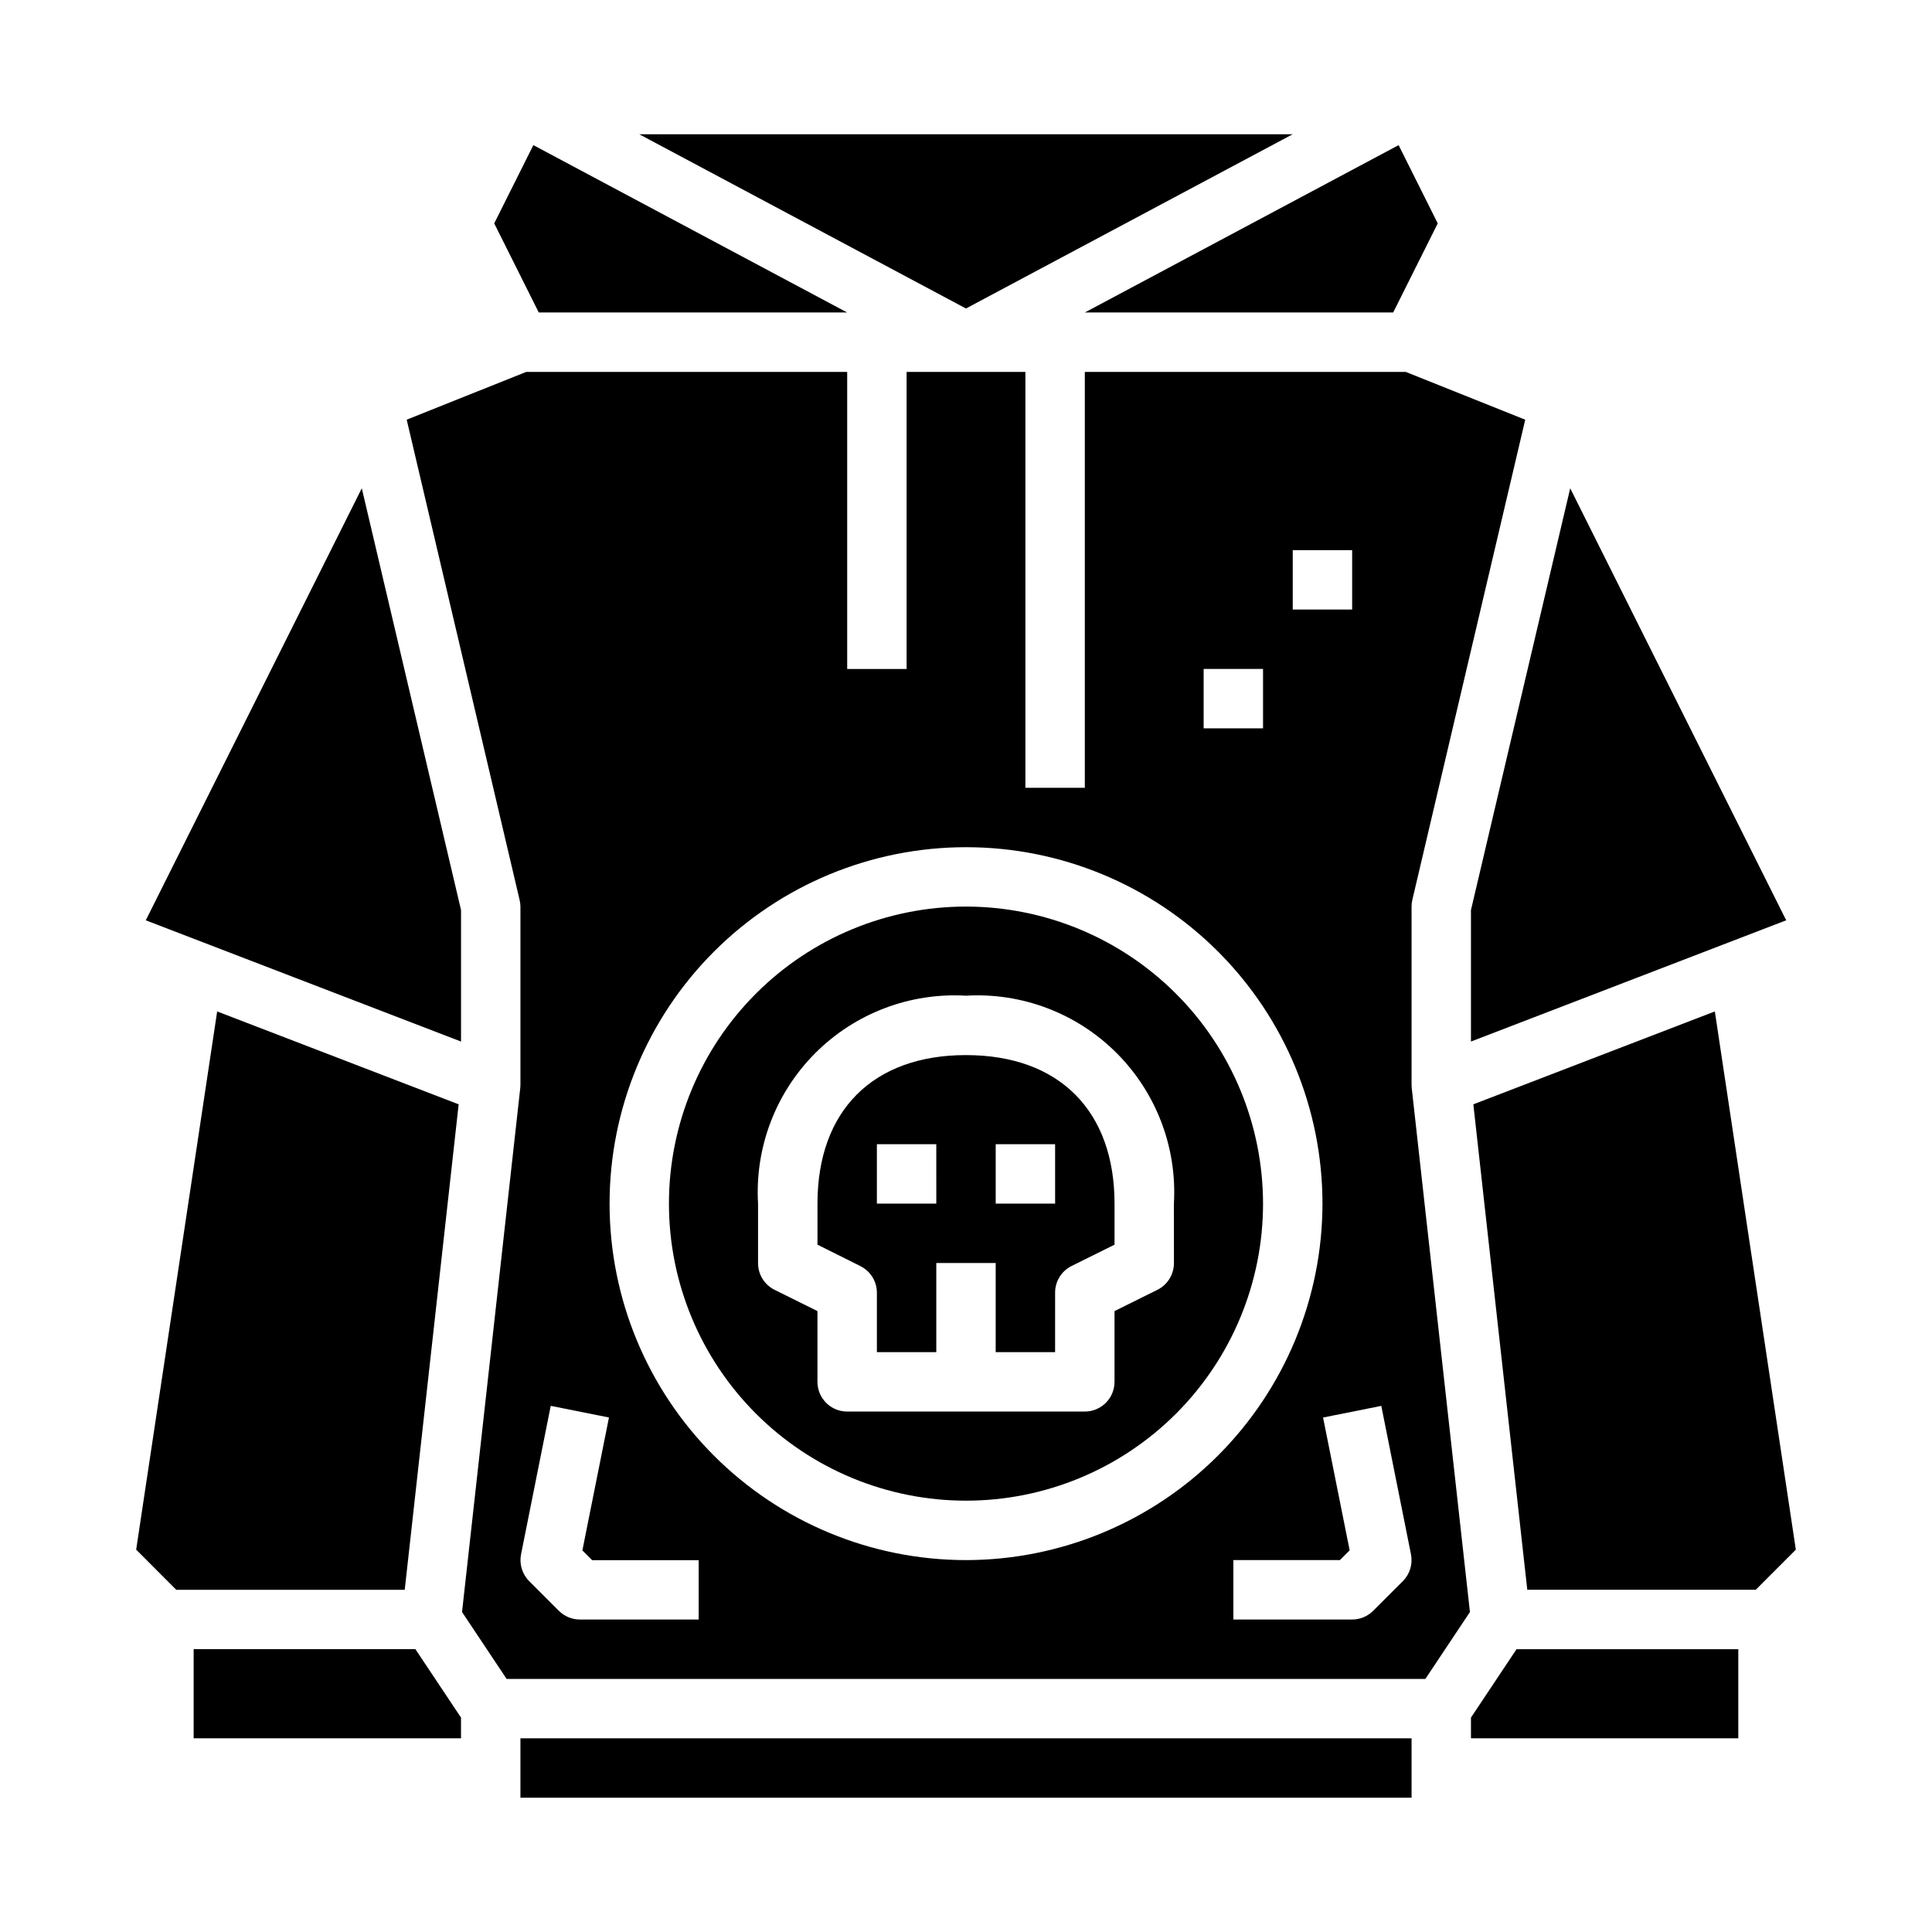
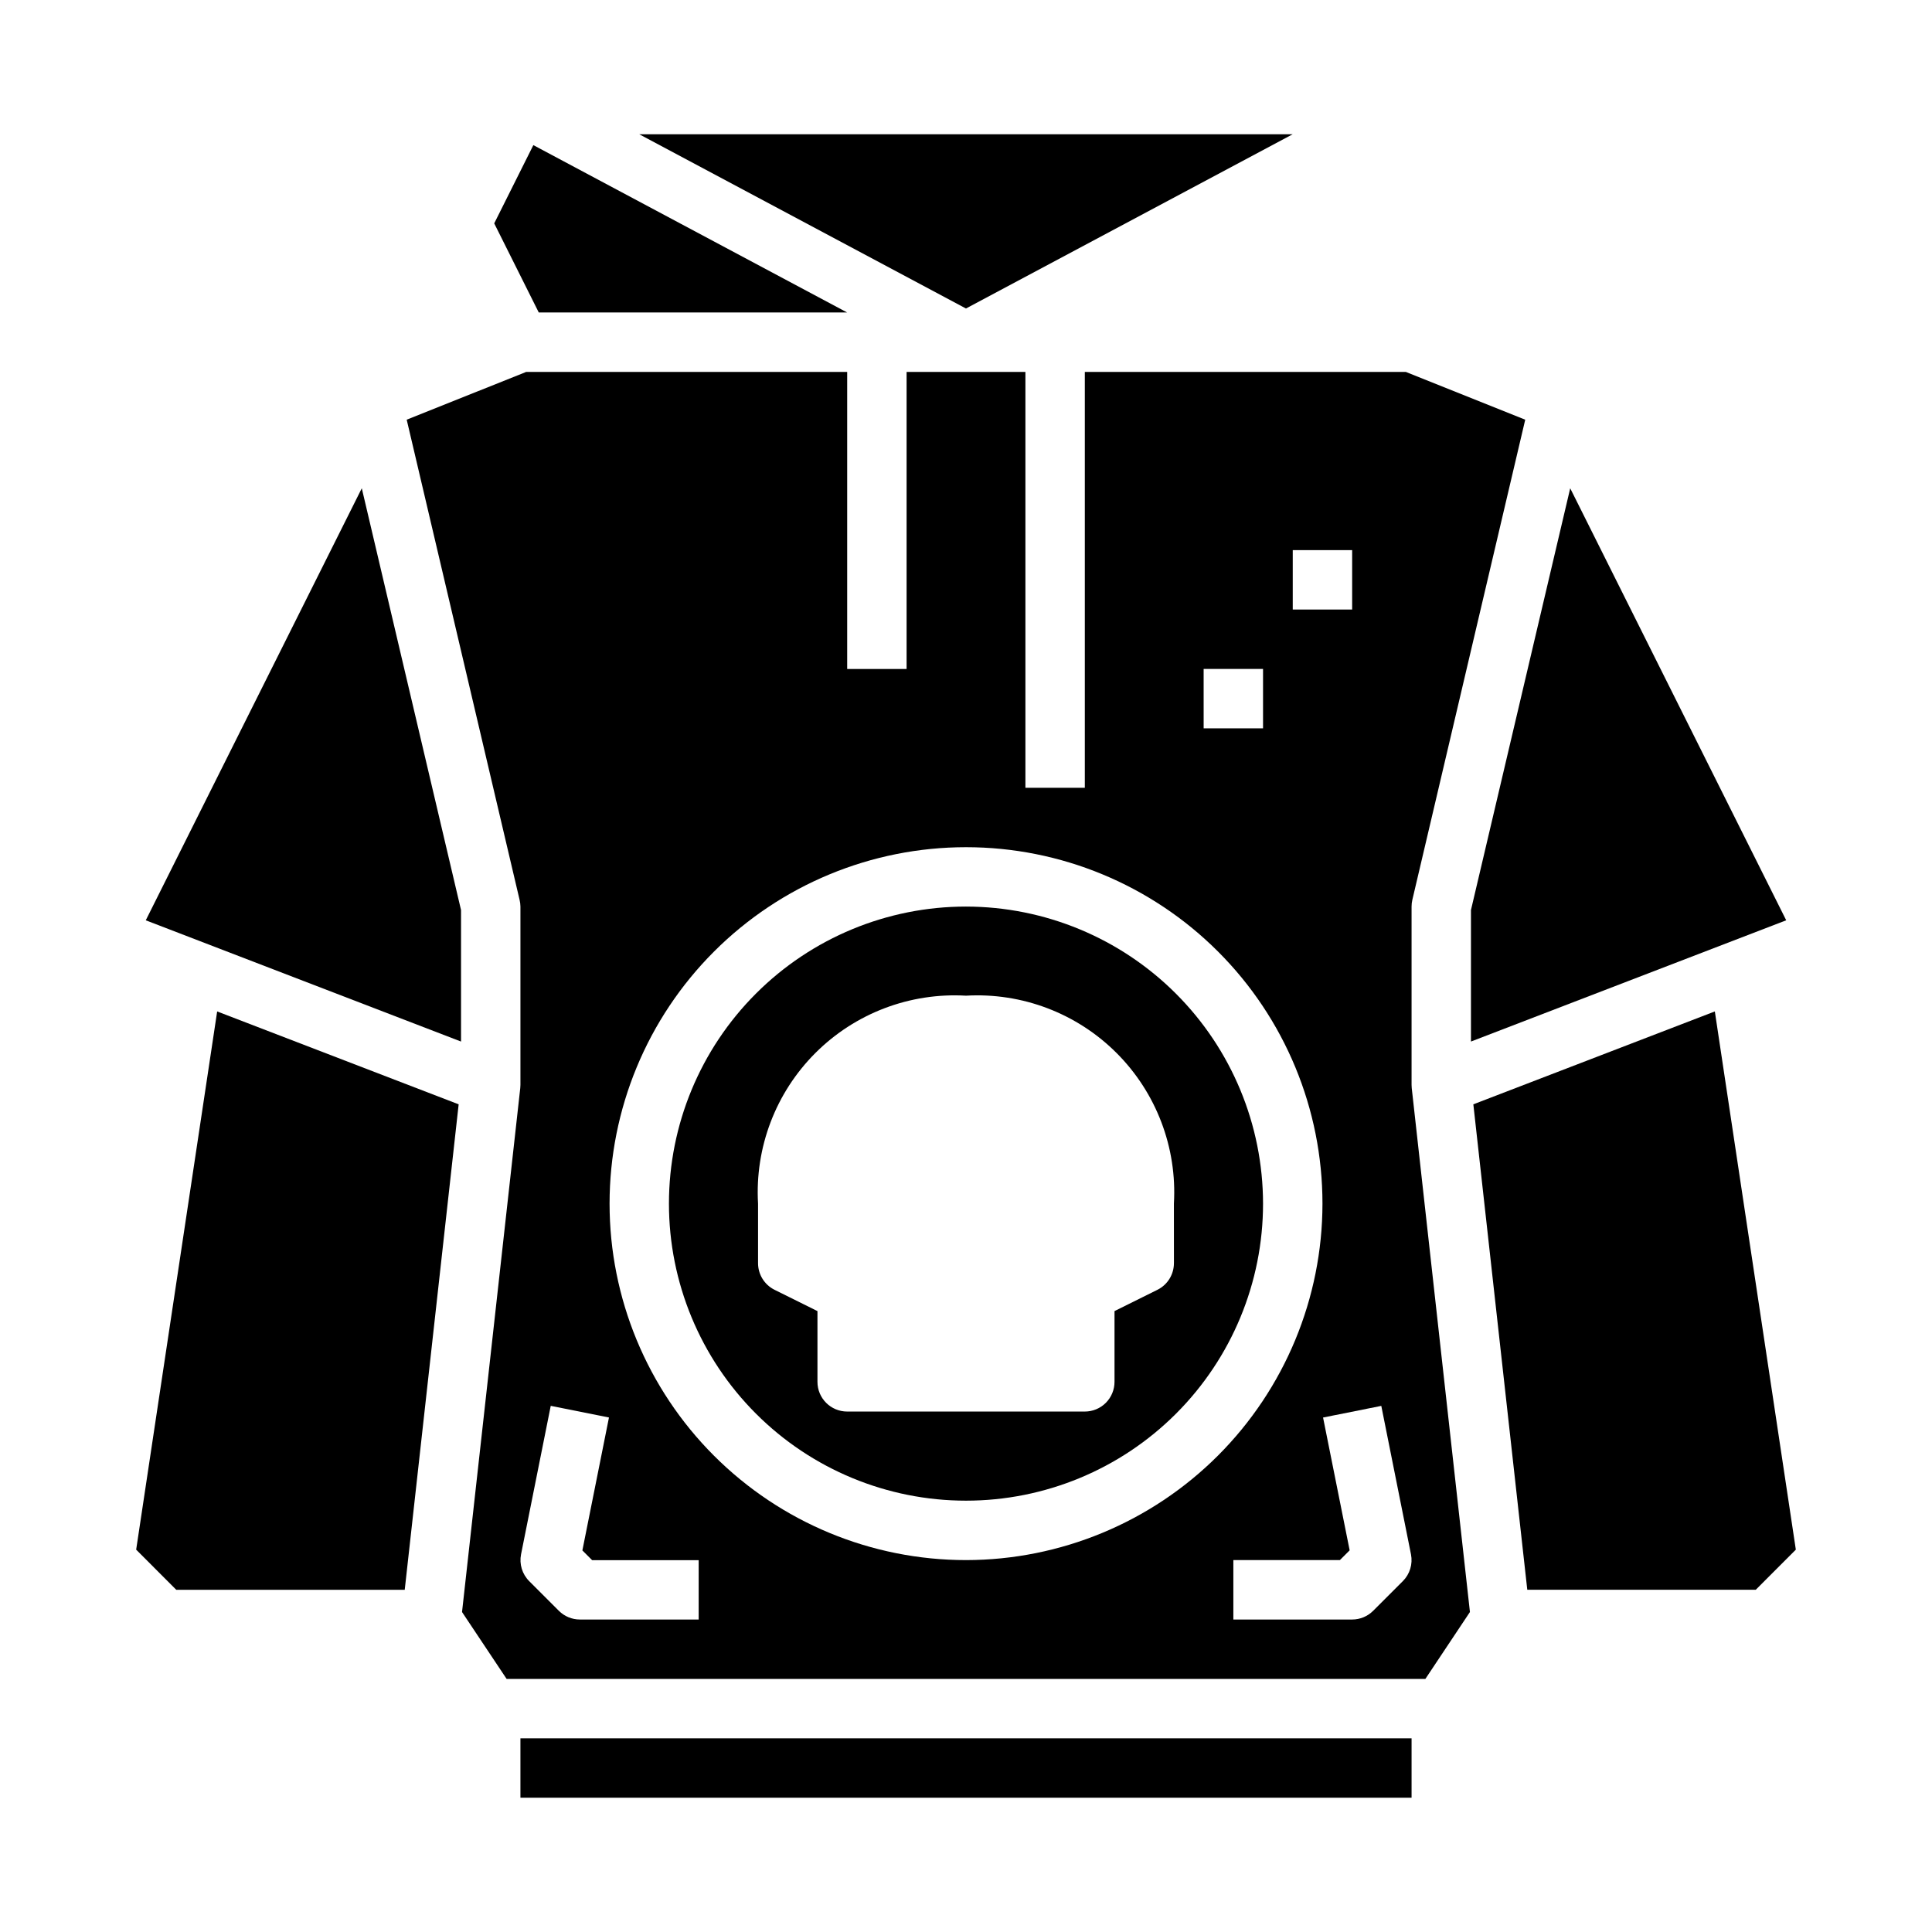
<svg xmlns="http://www.w3.org/2000/svg" fill="#000000" width="800px" height="800px" version="1.1" viewBox="144 144 512 512">
  <g>
-     <path d="m195.32 581.05v23.617h70.852v-5.488l-12.086-18.129z" />
    <path d="m265.55 436.66-64-24.617-21.465 142.63 10.625 10.637h60.547z" />
    <path d="m182.63 387.89 83.547 32.133v-34.855l-26.301-111.77z" />
    <path d="m368.5 226.81-83.16-44.348-10.367 20.734 11.805 23.613z" />
    <path d="m281.92 604.67h236.16v15.742h-236.16z" />
    <path d="m533.82 420.02 83.543-32.133-57.242-114.49-26.301 111.77z" />
-     <path d="m513.21 226.81 11.809-23.613-10.367-20.734-83.16 44.348z" />
    <path d="m486.58 179.58h-173.17l86.586 46.176z" />
    <path d="m400 384.25c-20.879 0-40.902 8.293-55.664 23.059-14.766 14.762-23.059 34.785-23.059 55.664 0 20.875 8.293 40.898 23.059 55.66 14.762 14.766 34.785 23.059 55.664 23.059 20.875 0 40.898-8.293 55.664-23.059 14.762-14.762 23.055-34.785 23.055-55.66-0.023-20.871-8.324-40.883-23.082-55.641-14.758-14.758-34.766-23.059-55.637-23.082zm55.105 94.465h-0.004c0.016 2.996-1.672 5.746-4.352 7.086l-11.391 5.652v18.75c0 2.086-0.832 4.09-2.305 5.566-1.477 1.477-3.481 2.305-5.566 2.305h-62.977c-4.348 0-7.875-3.523-7.875-7.871v-18.75l-11.391-5.652c-2.68-1.34-4.367-4.09-4.352-7.086v-15.742c-0.863-14.863 4.664-29.387 15.191-39.914 10.527-10.527 25.051-16.055 39.914-15.191 14.859-0.863 29.383 4.664 39.91 15.191s16.055 25.051 15.191 39.914z" />
-     <path d="m533.82 599.18v5.488h70.848v-23.617h-58.766z" />
-     <path d="m400 423.61c-24.648 0-39.359 14.711-39.359 39.359v10.879l11.391 5.691-0.004 0.004c2.672 1.332 4.356 4.059 4.356 7.043v15.742h15.742v-23.613h15.742v23.617h15.742l0.004-15.746c-0.016-2.996 1.672-5.742 4.356-7.082l11.391-5.652v-10.879c0-24.648-14.715-39.363-39.359-39.363zm-7.871 39.359-15.746 0.004v-15.746h15.742zm31.488 0-15.746 0.004v-15.746h15.742z" />
    <path d="m598.45 412.04-64 24.617 14.297 128.65h60.543l10.625-10.637z" />
-     <path d="m518.08 431.49v-47.234c0-0.605 0.07-1.211 0.207-1.801l29.914-127.23-31.633-12.66h-85.078v110.21h-15.746v-110.21h-31.488v78.719h-15.742v-78.719h-85.082l-31.652 12.66 29.914 127.23c0.141 0.59 0.219 1.195 0.227 1.801v47.234c0 0.289-0.016 0.578-0.047 0.863l-15.43 138.85 11.816 17.727h243.48l11.809-17.727-15.422-138.85c-0.031-0.285-0.047-0.574-0.047-0.863zm-31.488-141.7h15.742v15.742l-15.742 0.004zm-23.617 31.488h15.742v15.742l-15.738 0.004zm-133.82 251.91h-31.484c-2.09 0-4.09-0.832-5.566-2.309l-7.871-7.871c-1.852-1.855-2.66-4.512-2.152-7.086l7.871-39.359 15.43 3.086-7.047 35.227 2.59 2.59h28.23zm70.848-15.742 0.004-0.004c-25.055 0-49.082-9.949-66.797-27.668-17.715-17.715-27.668-41.742-27.668-66.793 0-25.055 9.953-49.082 27.668-66.797 17.715-17.719 41.742-27.668 66.797-27.668 25.051 0 49.078 9.949 66.793 27.668 17.719 17.715 27.668 41.742 27.668 66.797-0.023 25.043-9.988 49.055-27.695 66.766-17.711 17.707-41.723 27.668-66.766 27.695zm115.77 5.566-7.871 7.871v-0.004c-1.473 1.477-3.477 2.309-5.562 2.309h-31.488v-15.746h28.23l2.59-2.59-7.047-35.195 15.43-3.086 7.871 39.359c0.504 2.57-0.301 5.223-2.148 7.078z" />
+     <path d="m518.08 431.49v-47.234c0-0.605 0.07-1.211 0.207-1.801l29.914-127.23-31.633-12.66h-85.078v110.21h-15.746v-110.21h-31.488v78.719h-15.742v-78.719h-85.082l-31.652 12.66 29.914 127.23c0.141 0.59 0.219 1.195 0.227 1.801v47.234c0 0.289-0.016 0.578-0.047 0.863l-15.43 138.85 11.816 17.727h243.48l11.809-17.727-15.422-138.85zm-31.488-141.7h15.742v15.742l-15.742 0.004zm-23.617 31.488h15.742v15.742l-15.738 0.004zm-133.82 251.91h-31.484c-2.09 0-4.09-0.832-5.566-2.309l-7.871-7.871c-1.852-1.855-2.66-4.512-2.152-7.086l7.871-39.359 15.43 3.086-7.047 35.227 2.59 2.59h28.23zm70.848-15.742 0.004-0.004c-25.055 0-49.082-9.949-66.797-27.668-17.715-17.715-27.668-41.742-27.668-66.793 0-25.055 9.953-49.082 27.668-66.797 17.715-17.719 41.742-27.668 66.797-27.668 25.051 0 49.078 9.949 66.793 27.668 17.719 17.715 27.668 41.742 27.668 66.797-0.023 25.043-9.988 49.055-27.695 66.766-17.711 17.707-41.723 27.668-66.766 27.695zm115.77 5.566-7.871 7.871v-0.004c-1.473 1.477-3.477 2.309-5.562 2.309h-31.488v-15.746h28.23l2.59-2.59-7.047-35.195 15.43-3.086 7.871 39.359c0.504 2.57-0.301 5.223-2.148 7.078z" />
  </g>
</svg>